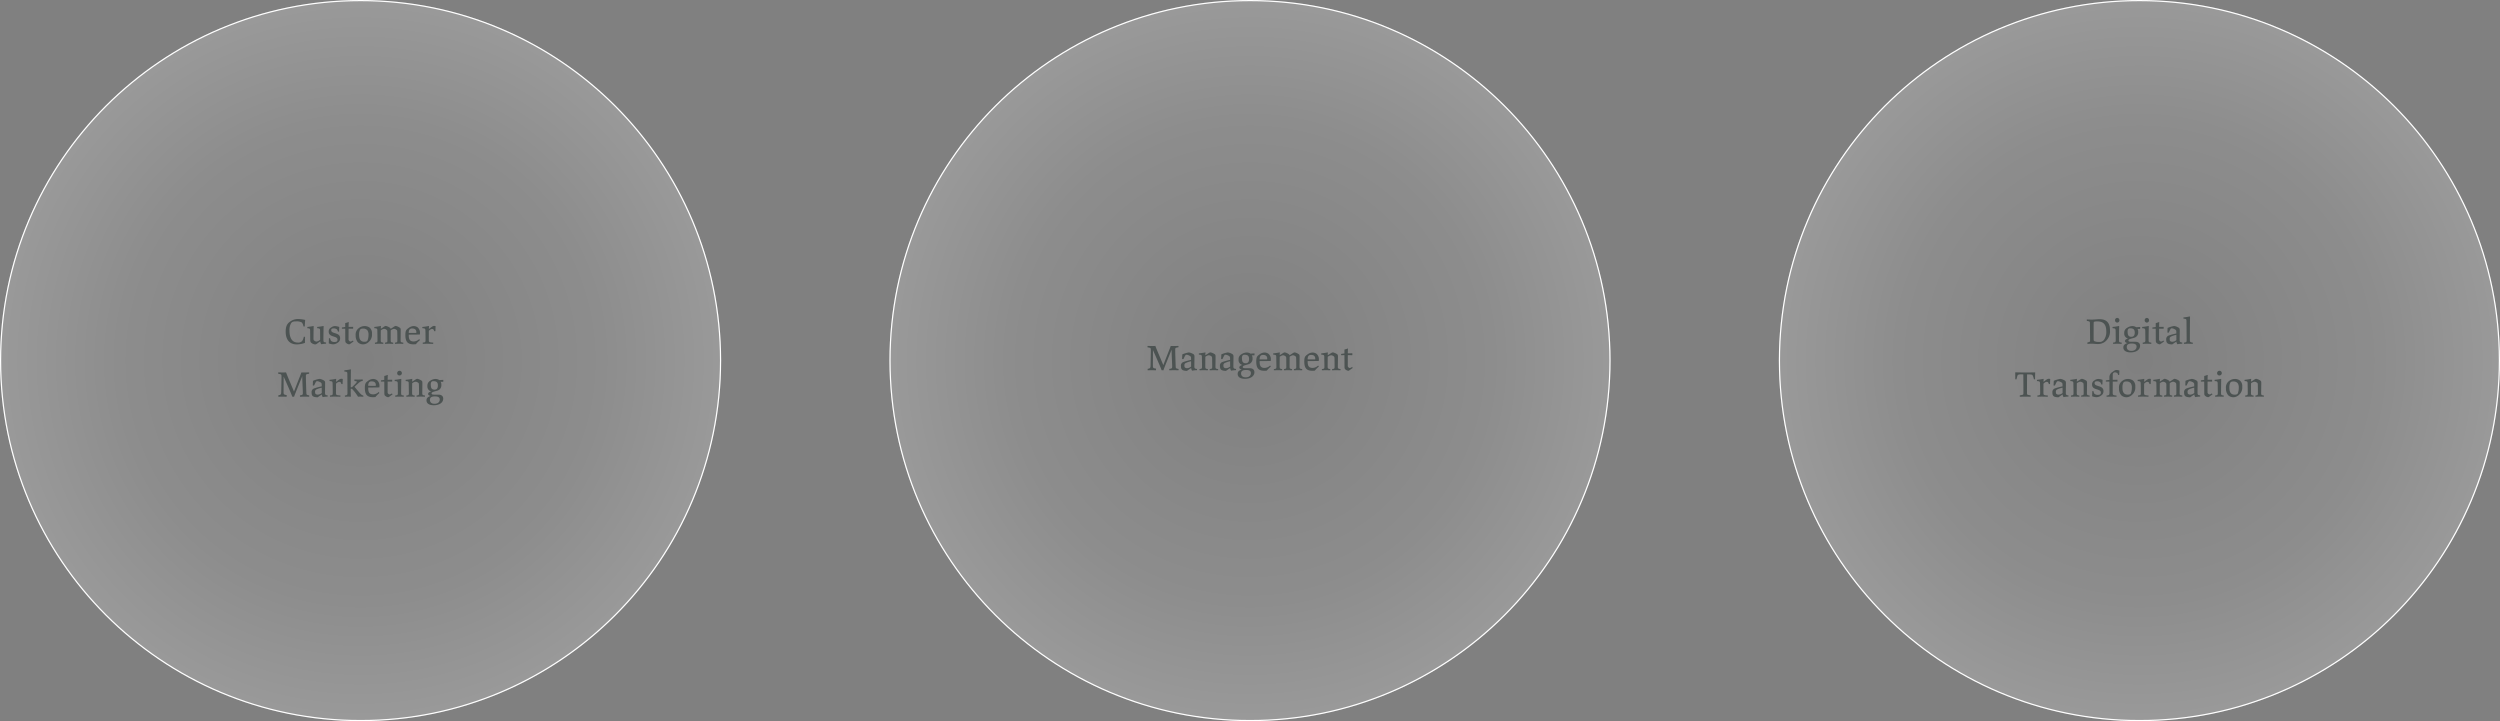
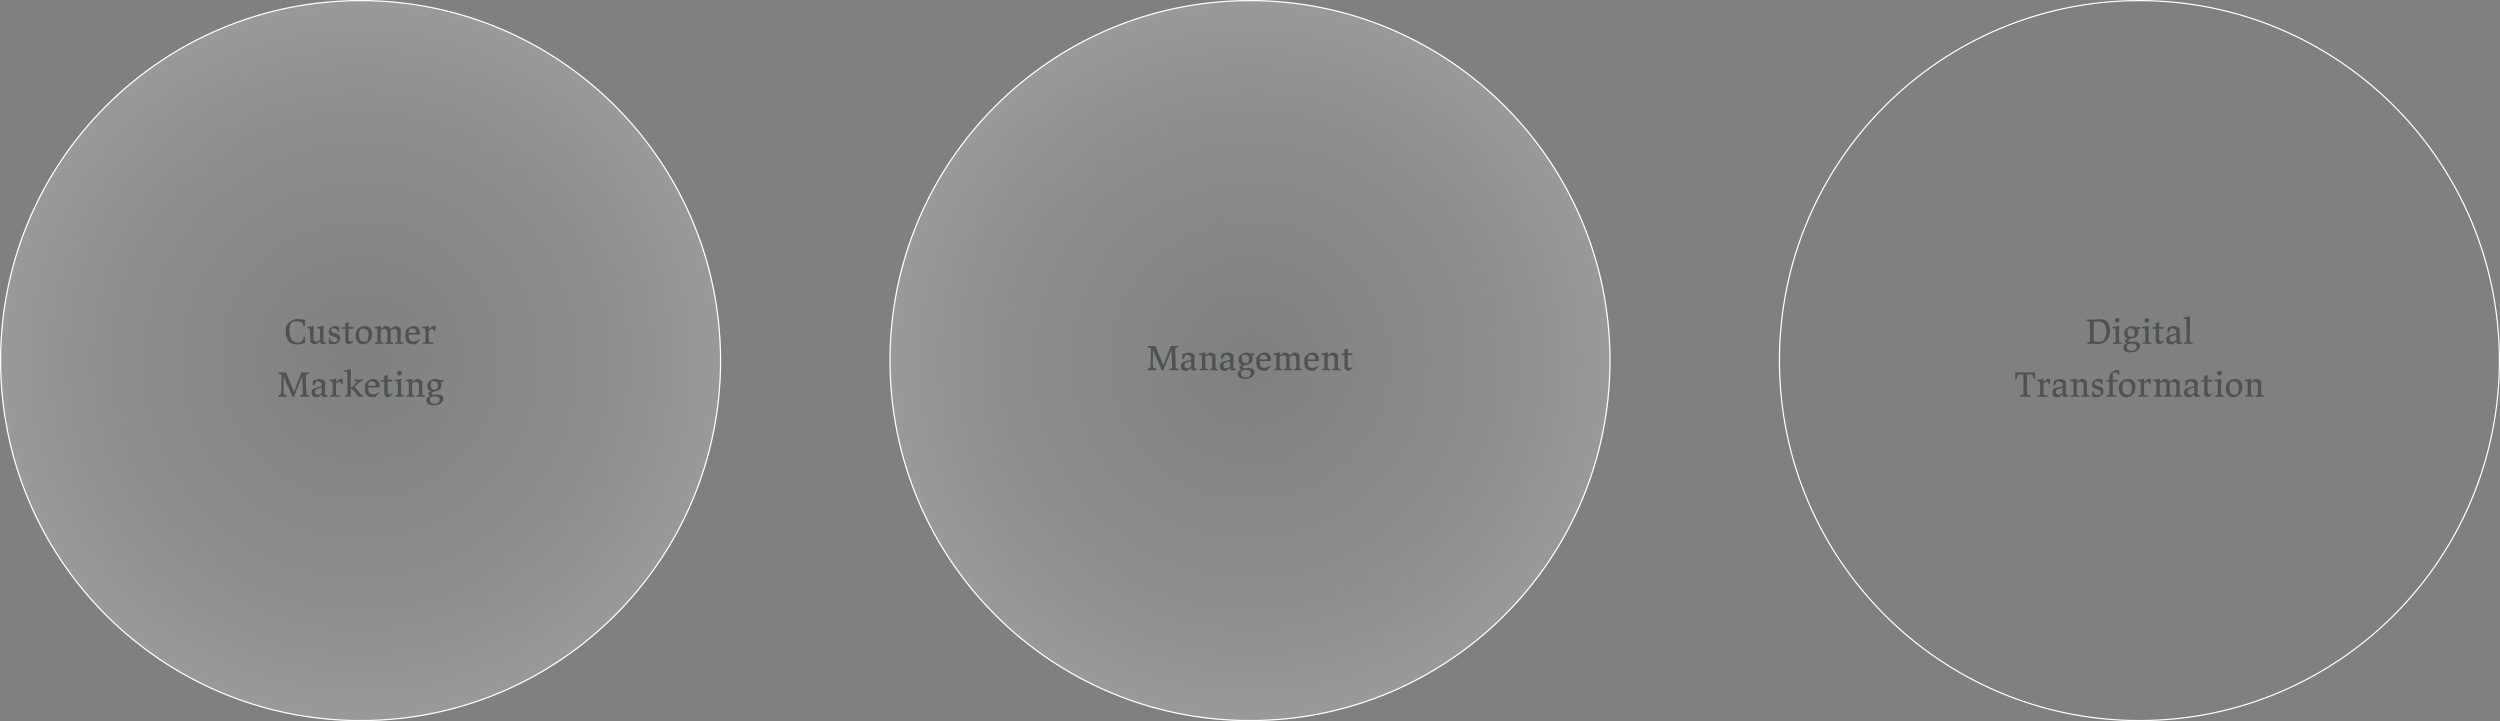
<svg xmlns="http://www.w3.org/2000/svg" width="1040" height="300" viewBox="0 0 1040 300">
  <rect x="0" y="0" width="1040" height="300" fill="#808080" stroke="none" />
  <defs>
    <style>.a{stroke:#fff;stroke-width:0.5px;fill:url(#a);}.b{fill:#4c5352;}.c{stroke:none;}.d{fill:none;}</style>
    <radialGradient id="a" cx="0.5" cy="0.5" r="0.5" gradientUnits="objectBoundingBox">
      <stop offset="0" stop-color="#fff" stop-opacity="0" />
      <stop offset="0.666" stop-color="#fff" stop-opacity="0.102" />
      <stop offset="1" stop-color="#fff" stop-opacity="0.2" />
    </radialGradient>
  </defs>
  <g transform="translate(-120 -1325)">
    <g class="a" transform="translate(490 1325)">
      <circle class="c" cx="150" cy="150" r="150" />
      <circle class="d" cx="150" cy="150" r="149.75" />
    </g>
    <path class="b" d="M-29.745-10.095c-.39,0-1.275.045-2.04.045-.375,0-.93-.015-1.2-.015C-33.315-9-34.365-6.57-36.06-2.1c-1.005-2.445-2.9-6.78-3.3-7.995-.3.015-.78.045-1.245.045-.63,0-1.575-.045-2.025-.045v.585c1.305.2,1.38.2,1.38,1.275,0,.855-.09,5.13-.12,6.345C-41.4-.8-41.64-.75-42.585-.555l.015.6c.42,0,1.05-.045,1.635-.045.615,0,1.425.045,1.83.045l.015-.7c-1.08-.18-1.305-.2-1.305-1.2,0-1.3.03-5.19.03-6.525,2.985,6.765,3.15,7.17,3.6,8.4l.75.03c.255-.8.48-1.365,3.405-8.58,0,2.07.24,6.1.24,7,0,.765-.18.855-1.215,1l.015.57C-33.045.045-32.3,0-31.62,0c.72,0,1.425.045,1.89.045l.015-.555c-1.095-.21-1.17-.27-1.2-1.095-.075-1.89-.195-5.67-.195-6.75,0-.975.075-.975,1.35-1.17ZM-27.69-4.62c.675-1.395.8-1.815,1.275-1.815a2.743,2.743,0,0,1,1.035.3c.765.345.855.63.855,1.11l.015.75a23.26,23.26,0,0,0-3.165.855,1.578,1.578,0,0,0-1.05,1.755c0,1.485.645,1.875,2.475,1.95C-25.665-.09-25.11-.5-24.465-.9A1.949,1.949,0,0,0-24.075.2a12.342,12.342,0,0,1,2.025-.21l.015-.5c-.93-.1-1.11-.27-1.11-1.125,0-1.2.045-3.135.045-4.035,0-.735-.225-.96-1.035-1.32a3.743,3.743,0,0,0-1.38-.39,12.175,12.175,0,0,0-2.64.8l-.09,1.95Zm3.195,3.1a2.857,2.857,0,0,1-1.635.69,1.412,1.412,0,0,1-.885-.255c-.18-.135-.27-.375-.27-.855a.986.986,0,0,1,.45-1,9.883,9.883,0,0,1,2.325-.78Zm3.225-4.95c1.11.045,1.26.24,1.26.96.015,1.11.06,3.135.06,4.05,0,.8-.15.885-1.065.99l.015.51c.345,0,1.05-.045,1.665-.045.7,0,1.455.045,1.815.045l.015-.51c-1-.1-1.095-.285-1.095-1.11,0-.855.015-2.9.03-3.99a2.873,2.873,0,0,1,1.41-.645,1.981,1.981,0,0,1,1.05.405c.27.18.33.33.345.78.03.645.045,2.985.045,3.51,0,.8-.015.915-1.035,1.05v.51C-16.41.045-15.705,0-15.06,0c.735,0,1.5.045,1.8.045l.015-.51c-1-.12-1.125-.255-1.125-.99,0-.765.045-2.865.045-4.2,0-.585-.06-.855-.48-1.08a4.841,4.841,0,0,0-1.62-.675c-.45,0-.945.48-2.145,1.185a8.31,8.31,0,0,1,.06-1.1l-.09-.075a25.048,25.048,0,0,1-2.685.405Zm9.81,1.845c.675-1.395.8-1.815,1.275-1.815a2.743,2.743,0,0,1,1.035.3c.765.345.855.63.855,1.11l.015.75a23.259,23.259,0,0,0-3.165.855A1.578,1.578,0,0,0-12.5-1.665C-12.5-.18-11.85.21-10.02.285-9.435-.09-8.88-.5-8.235-.9A1.949,1.949,0,0,0-7.845.2,12.342,12.342,0,0,1-5.82-.015l.015-.5c-.93-.1-1.11-.27-1.11-1.125,0-1.2.045-3.135.045-4.035,0-.735-.225-.96-1.035-1.32a3.743,3.743,0,0,0-1.38-.39,12.175,12.175,0,0,0-2.64.8l-.09,1.95Zm3.2,3.1A2.857,2.857,0,0,1-9.9-.825a1.412,1.412,0,0,1-.885-.255c-.18-.135-.27-.375-.27-.855a.986.986,0,0,1,.45-1A9.883,9.883,0,0,1-8.28-3.72Zm10.11-4.65c.015-.21.03-.54.045-.72l-.09-.09c-.66.03-.99.06-1.575.105A2.763,2.763,0,0,0-1.41-7.35a3.942,3.942,0,0,0-2.13.72A2.291,2.291,0,0,0-4.755-4.425,2.056,2.056,0,0,0-3.18-2.19c-.87.3-1.275.585-1.275,1.05s.42.72,1.02.855C-4.575.135-5.13.585-5.13,1.53c0,1.275,1.05,2.055,3.06,2.055,2.3,0,3.9-1.125,3.9-2.715C1.83-.27,1.08-.825-.21-.825H-1.785c-.78,0-1.23-.09-1.23-.51,0-.585,1-.72,2.265-1.11a2.312,2.312,0,0,0,1.8-2.52,1.944,1.944,0,0,0-.3-1.2ZM-1.62-.09C-.15-.09.375.39.375,1.215.375,2.1-.24,2.97-1.785,2.97c-1.485,0-1.92-.825-1.92-1.62C-3.705.3-2.97-.09-1.62-.09Zm-.18-2.8c-1.2,0-1.545-.765-1.545-2.07A1.667,1.667,0,0,1-3.06-6.15c.165-.2.39-.27.84-.27,1.4,0,1.83.6,1.83,1.77C-.39-3.4-.885-2.895-1.8-2.895ZM8.355-1.95a3.263,3.263,0,0,1-2.325,1C4.5-.945,4-1.83,4-3.48v-.3c3.435-.03,4.095-.03,4.65-.075V-4.17A3,3,0,0,0,7.725-6.8,2.879,2.879,0,0,0,5.97-7.35a3.713,3.713,0,0,0-2.2.93c-.87.585-1.17,1.14-1.17,2.805C2.595-.69,3.7.24,5.985.24A8.376,8.376,0,0,0,6.99.18a11.092,11.092,0,0,1,1.68-1.7ZM4-4.5a2.449,2.449,0,0,1,.33-1.425,1.311,1.311,0,0,1,1.14-.42c1.2,0,1.7.6,1.7,1.575,0,.285-.03.285-.465.285C6.3-4.485,4.9-4.485,4-4.5ZM9.66-6.465c1.1.045,1.26.24,1.26.945.015,1.155.06,3.12.06,4.065,0,.8-.15.885-1.065.99l.015.51C10.275.045,10.98,0,11.595,0c.7,0,1.425.045,1.785.045l.015-.51c-.96-.1-1.065-.285-1.065-1.11,0-.855.015-2.88.03-3.99a2.83,2.83,0,0,1,1.365-.645,1.82,1.82,0,0,1,1.02.405c.255.195.315.33.33.78.015.51.03,2.58.03,3.51,0,.8-.015.915-.99,1.05l.015.51c.3,0,.945-.045,1.635-.045s1.41.045,1.74.045l.015-.51c-.96-.1-1.05-.285-1.05-1.11,0-.855.015-2.88.015-3.99A2.718,2.718,0,0,1,17.85-6.21a1.82,1.82,0,0,1,1.02.405c.27.195.315.33.33.78.03.51.045,2.58.045,3.51,0,.8-.03.915-1,1.05l.015.51C18.585.045,19.26,0,19.9,0c.735,0,1.5.045,1.815.045v-.51c-1-.12-1.125-.255-1.125-.99,0-.765.045-2.88.045-4.2,0-.585-.06-.855-.48-1.08a4.447,4.447,0,0,0-1.575-.675c-.435,0-1,.525-2.145,1.215a.68.68,0,0,0-.42-.54,4.285,4.285,0,0,0-1.575-.675c-.435,0-.915.48-2.085,1.185a8.164,8.164,0,0,1,.06-1.1l-.09-.075a25.048,25.048,0,0,1-2.685.405ZM28.335-1.95a3.263,3.263,0,0,1-2.325,1c-1.53,0-2.025-.885-2.025-2.535v-.3c3.435-.03,4.095-.03,4.65-.075V-4.17A3,3,0,0,0,27.7-6.8,2.879,2.879,0,0,0,25.95-7.35a3.713,3.713,0,0,0-2.2.93c-.87.585-1.17,1.14-1.17,2.805,0,2.925,1.11,3.855,3.39,3.855a8.376,8.376,0,0,0,1-.06,11.092,11.092,0,0,1,1.68-1.7ZM23.985-4.5a2.449,2.449,0,0,1,.33-1.425,1.311,1.311,0,0,1,1.14-.42c1.2,0,1.695.6,1.695,1.575,0,.285-.03.285-.465.285C26.28-4.485,24.885-4.485,23.985-4.5ZM29.64-6.465c1.11.045,1.26.24,1.26.96.015,1.11.06,3.135.06,4.05,0,.8-.15.885-1.065.99l.015.51C30.255.045,30.96,0,31.575,0c.7,0,1.455.045,1.815.045l.015-.51c-1.005-.1-1.1-.285-1.1-1.11,0-.855.015-2.9.03-3.99a2.873,2.873,0,0,1,1.41-.645A1.981,1.981,0,0,1,34.8-5.8c.27.18.33.33.345.78.03.645.045,2.985.045,3.51,0,.8-.015.915-1.035,1.05v.51C34.5.045,35.2,0,35.85,0c.735,0,1.5.045,1.8.045l.015-.51c-1.005-.12-1.125-.255-1.125-.99,0-.765.045-2.865.045-4.2,0-.585-.06-.855-.48-1.08a4.841,4.841,0,0,0-1.62-.675c-.45,0-.945.48-2.145,1.185a8.311,8.311,0,0,1,.06-1.1l-.09-.075a25.048,25.048,0,0,1-2.685.405Zm9.645-.51-1.38.21v.525l1.38-.015.03,4.29c0,1.065.03,1.29.24,1.515A2.33,2.33,0,0,0,40.9.255c.255,0,.675-.39,1.845-1.185l-.285-.42a2.262,2.262,0,0,1-.945.45.82.82,0,0,1-.495-.225.882.882,0,0,1-.345-.825c0-.81.015-3.18.015-4.305,1.35,0,1.74.015,1.89.015v-.8l-1.89.03c0-.795.03-1.56.075-1.935l-.1-.09a9.672,9.672,0,0,1-1.38.45Z" transform="translate(640 1479)" />
    <g class="a" transform="translate(120 1325)">
      <circle class="c" cx="150" cy="150" r="150" />
      <circle class="d" cx="150" cy="150" r="149.75" />
    </g>
    <path class="b" d="M-23.625-2.925a4.392,4.392,0,0,1-.735,1.86,2.327,2.327,0,0,1-1.77.57c-2.355,0-3.45-1.92-3.45-4.965a5.783,5.783,0,0,1,.675-3.1c.42-.6,1.035-.75,2.16-.75a4.369,4.369,0,0,1,2.325.48,3.144,3.144,0,0,1,.66,1.65h.54c.045-1.095.12-2.07.165-2.73a13.715,13.715,0,0,0-2.91-.375,5.475,5.475,0,0,0-3.27,1.02c-1.26.825-1.92,1.9-1.92,4.23,0,3.255,1.515,5.31,4.65,5.31a10.27,10.27,0,0,0,3.36-.63c0-.675.03-1.6.045-2.535Zm9.285,2.4c-1.08-.135-1.125-.21-1.125-1.32,0-1.335.045-3.855.09-5.46l-.09-.09a23.83,23.83,0,0,1-2.61.405l.03.525c1.08.06,1.2.285,1.2.975l.03,3.81A2.962,2.962,0,0,1-18.3-.9a1.777,1.777,0,0,1-.945-.375c-.285-.21-.345-.375-.345-.87,0-.645.03-3.525.075-5.16l-.09-.075c-.345.06-1.17.24-2.55.39l.015.525c1.095.075,1.155.315,1.155.975.015,1.335.03,2.775.03,3.24.015,1.215.06,1.53.435,1.845a2.992,2.992,0,0,0,1.6.69c.57,0,1.005-.51,2.16-1.305a1.988,1.988,0,0,0,.42,1.23,12.879,12.879,0,0,1,1.98-.225Zm5.4-4.53c0-.69.03-1.32.075-1.92a5.446,5.446,0,0,0-1.8-.375,2.759,2.759,0,0,0-1.605.6,1.816,1.816,0,0,0-.99,1.74c0,2.49,3.66,1.575,3.66,3.3,0,.66-.285.99-1.245.99a2.212,2.212,0,0,1-1.44-.465A3.006,3.006,0,0,1-12.69-2.31l-.48.03c-.015.645-.03,1.395-.075,2.115A5.162,5.162,0,0,0-11.46.24,3.319,3.319,0,0,0-9.48-.465,2,2,0,0,0-8.52-2.34c0-2.49-3.69-1.665-3.69-3.24,0-.555.225-.81,1.035-.81a2.011,2.011,0,0,1,1.365.45,2.113,2.113,0,0,1,.39.9Zm2.55-1.92-1.38.21v.525l1.38-.015.03,4.29c0,1.065.03,1.29.24,1.515A2.33,2.33,0,0,0-4.77.255c.255,0,.675-.39,1.845-1.185l-.285-.42a2.262,2.262,0,0,1-.945.45.82.82,0,0,1-.495-.225A.882.882,0,0,1-5-1.95c0-.81.015-3.18.015-4.305,1.35,0,1.74.015,1.89.015v-.8l-1.89.03c0-.795.03-1.56.075-1.935l-.105-.09a9.672,9.672,0,0,1-1.38.45ZM4.74-4.11a3.093,3.093,0,0,0-.885-2.52,3.418,3.418,0,0,0-2.2-.72,3.828,3.828,0,0,0-2.415.87A3.275,3.275,0,0,0-2.04-3.495a4.213,4.213,0,0,0,.885,2.85,2.988,2.988,0,0,0,2.22.9A3.417,3.417,0,0,0,3.435-.8,3.935,3.935,0,0,0,4.74-4.11ZM3.3-3.66a6.5,6.5,0,0,1-.375,2.22c-.21.465-.6.615-1.3.615C.18-.825-.615-1.62-.615-3.75a4.386,4.386,0,0,1,.36-1.995C-.015-6.18.345-6.3.96-6.3a2.33,2.33,0,0,1,1.83.645A3.04,3.04,0,0,1,3.3-3.66ZM5.715-6.465c1.095.045,1.26.24,1.26.945.015,1.155.06,3.12.06,4.065,0,.8-.15.885-1.065.99l.015.51C6.33.045,7.035,0,7.65,0c.7,0,1.425.045,1.785.045l.015-.51c-.96-.1-1.065-.285-1.065-1.11,0-.855.015-2.88.03-3.99A2.83,2.83,0,0,1,9.78-6.21,1.82,1.82,0,0,1,10.8-5.8c.255.195.315.33.33.78.015.51.03,2.58.03,3.51,0,.8-.015.915-.99,1.05l.015.51c.3,0,.945-.045,1.635-.045s1.41.045,1.74.045l.015-.51c-.96-.1-1.05-.285-1.05-1.11,0-.855.015-2.88.015-3.99a2.718,2.718,0,0,1,1.365-.645,1.82,1.82,0,0,1,1.02.405c.27.195.315.33.33.78.03.51.045,2.58.045,3.51,0,.8-.03.915-1.005,1.05l.015.51C14.64.045,15.315,0,15.96,0c.735,0,1.5.045,1.815.045v-.51c-1-.12-1.125-.255-1.125-.99,0-.765.045-2.88.045-4.2,0-.585-.06-.855-.48-1.08A4.447,4.447,0,0,0,14.64-7.41c-.435,0-1,.525-2.145,1.215a.68.68,0,0,0-.42-.54A4.285,4.285,0,0,0,10.5-7.41c-.435,0-.915.48-2.085,1.185a8.164,8.164,0,0,1,.06-1.1l-.09-.075A25.048,25.048,0,0,1,5.7-6.99ZM24.39-1.95a3.263,3.263,0,0,1-2.325,1c-1.53,0-2.025-.885-2.025-2.535v-.3c3.435-.03,4.095-.03,4.65-.075V-4.17A3,3,0,0,0,23.76-6.8,2.879,2.879,0,0,0,22-7.35a3.713,3.713,0,0,0-2.2.93c-.87.585-1.17,1.14-1.17,2.805C18.63-.69,19.74.24,22.02.24a8.376,8.376,0,0,0,1-.06,11.092,11.092,0,0,1,1.68-1.7ZM20.04-4.5a2.449,2.449,0,0,1,.33-1.425,1.311,1.311,0,0,1,1.14-.42c1.2,0,1.695.6,1.695,1.575,0,.285-.03.285-.465.285C22.335-4.485,20.94-4.485,20.04-4.5Zm5.655-1.965c1.14.045,1.245.21,1.275.975.03.915.06,3.165.06,3.7,0,1.245-.09,1.17-1.17,1.32l.015.51C26.3.045,27.06,0,27.66,0c.7,0,2.025.045,2.55.045l.015-.51C28.485-.6,28.38-.63,28.38-1.665c0-.855.015-2.46.015-3.72.585-.57.96-.75,1.365-.75.5,0,.69.24.87.915l.5-.015.075-2.1a2.046,2.046,0,0,0-.555-.09c-.585,0-.975.315-2.235,1.305.015-.36.015-.765.06-1.185l-.09-.09a23.657,23.657,0,0,1-2.7.405ZM-21.39,11.905c-.39,0-1.275.045-2.04.045-.375,0-.93-.015-1.2-.015C-24.96,13-26.01,15.43-27.7,19.9c-1-2.445-2.895-6.78-3.3-7.995-.3.015-.78.045-1.245.045-.63,0-1.575-.045-2.025-.045v.585c1.305.2,1.38.2,1.38,1.275,0,.855-.09,5.13-.12,6.345-.03,1.095-.27,1.14-1.215,1.335l.015.6c.42,0,1.05-.045,1.635-.045.615,0,1.425.045,1.83.045l.015-.7c-1.08-.18-1.305-.195-1.305-1.2,0-1.305.03-5.19.03-6.525,2.985,6.765,3.15,7.17,3.6,8.4l.75.03c.255-.8.48-1.365,3.405-8.58,0,2.07.24,6.1.24,7,0,.765-.18.855-1.215,1.005l.015.57c.525,0,1.275-.045,1.95-.045.72,0,1.425.045,1.89.045l.015-.555c-1.095-.21-1.17-.27-1.2-1.095-.075-1.89-.195-5.67-.195-6.75,0-.975.075-.975,1.35-1.17Zm2.055,5.475c.675-1.4.8-1.815,1.275-1.815a2.743,2.743,0,0,1,1.035.3c.765.345.855.63.855,1.11l.015.75a23.26,23.26,0,0,0-3.165.855,1.578,1.578,0,0,0-1.05,1.755c0,1.485.645,1.875,2.475,1.95.585-.375,1.14-.78,1.785-1.185a1.949,1.949,0,0,0,.39,1.095,12.342,12.342,0,0,1,2.025-.21l.015-.5c-.93-.1-1.11-.27-1.11-1.125,0-1.2.045-3.135.045-4.035,0-.735-.225-.96-1.035-1.32a3.743,3.743,0,0,0-1.38-.39,12.175,12.175,0,0,0-2.64.8l-.09,1.95Zm3.195,3.1a2.857,2.857,0,0,1-1.635.69,1.412,1.412,0,0,1-.885-.255c-.18-.135-.27-.375-.27-.855a.986.986,0,0,1,.45-1.005,9.883,9.883,0,0,1,2.325-.78Zm3.225-4.95c1.14.045,1.245.21,1.275.975.03.915.06,3.165.06,3.7,0,1.245-.09,1.17-1.17,1.32l.015.51c.42,0,1.185-.045,1.785-.045.7,0,2.025.045,2.55.045l.015-.51c-1.74-.135-1.845-.165-1.845-1.2,0-.855.015-2.46.015-3.72.585-.57.96-.75,1.365-.75.495,0,.69.24.87.915l.495-.015.075-2.1a2.046,2.046,0,0,0-.555-.09c-.585,0-.975.315-2.235,1.305.015-.36.015-.765.06-1.185l-.09-.09a23.657,23.657,0,0,1-2.7.405Zm9.33,3.21a17.451,17.451,0,0,1,2.52,3.3c.225,0,.57-.045.915-.045.495,0,1.08.045,1.3.045l.015-.45c-1-.375-1.095-.6-3.69-3.69C-.36,15.9-.195,15.64.9,15.46v-.615c-.39,0-1.035.06-1.9.06-.48,0-1.2-.045-1.575-.045l.015.645c.72.06,1.005.135,1.005.315,0,.27-.66.945-2.04,2.265l-.495-.03c0-1.83.045-6.39.075-7.335l-.09-.075a22.8,22.8,0,0,1-2.655.4l.015.525c1.155.06,1.23.21,1.245,1.02.015,1.5.045,6.96.045,7.875,0,.72-.075.975-1.08,1.065l.015.51c.36,0,1.02-.045,1.47-.045.33,0,.885.03,1.02.03,0-.33-.06-.81-.06-1.485V18.76ZM7.53,20.05a3.263,3.263,0,0,1-2.325,1.005c-1.53,0-2.025-.885-2.025-2.535v-.3c3.435-.03,4.1-.03,4.65-.075V17.83A3,3,0,0,0,6.9,15.2a2.879,2.879,0,0,0-1.755-.555,3.713,3.713,0,0,0-2.2.93c-.87.585-1.17,1.14-1.17,2.805,0,2.925,1.11,3.855,3.39,3.855a8.376,8.376,0,0,0,1.005-.06,11.092,11.092,0,0,1,1.68-1.695ZM3.18,17.5a2.449,2.449,0,0,1,.33-1.425,1.311,1.311,0,0,1,1.14-.42c1.2,0,1.7.6,1.7,1.575,0,.285-.03.285-.465.285C5.475,17.515,4.08,17.515,3.18,17.5Zm6.675-2.475-1.38.21v.525l1.38-.015.03,4.29c0,1.065.03,1.29.24,1.515a2.33,2.33,0,0,0,1.35.7c.255,0,.675-.39,1.845-1.185l-.285-.42a2.262,2.262,0,0,1-.945.45.82.82,0,0,1-.495-.225.882.882,0,0,1-.345-.825c0-.81.015-3.18.015-4.3,1.35,0,1.74.015,1.89.015v-.8l-1.89.03c0-.795.03-1.56.075-1.935l-.1-.09a9.672,9.672,0,0,1-1.38.45Zm4.335.51c1.05.06,1.26.135,1.275,1.05.015,1.1.045,3.105.045,3.87,0,.84-.15.96-1.11,1.08l.015.51c.375,0,1.035-.045,1.7-.045.69,0,1.47.045,1.86.045l.015-.51c-1.035-.135-1.125-.225-1.125-1.11,0-1.29.03-3.72.075-5.73l-.09-.09a22.2,22.2,0,0,1-2.67.405Zm1.035-3.3a.917.917,0,0,0,.9.96.978.978,0,1,0-.9-.96Zm3.54,3.3c1.11.045,1.26.24,1.26.96.015,1.11.06,3.135.06,4.05,0,.8-.15.885-1.065.99l.015.51c.345,0,1.05-.045,1.665-.045.7,0,1.455.045,1.815.045l.015-.51c-1-.1-1.095-.285-1.095-1.11,0-.855.015-2.9.03-3.99a2.873,2.873,0,0,1,1.41-.645,1.981,1.981,0,0,1,1.05.4c.27.18.33.33.345.78.03.645.045,2.985.045,3.51,0,.8-.015.915-1.035,1.05v.51c.345,0,1.05-.045,1.695-.045.735,0,1.5.045,1.8.045l.015-.51c-1-.12-1.125-.255-1.125-.99,0-.765.045-2.865.045-4.2,0-.585-.06-.855-.48-1.08a4.841,4.841,0,0,0-1.62-.675c-.45,0-.945.48-2.145,1.185a8.31,8.31,0,0,1,.06-1.095l-.09-.075a25.048,25.048,0,0,1-2.685.405Zm15.63.3c.015-.21.03-.54.045-.72l-.09-.09c-.66.03-.99.06-1.575.105a2.763,2.763,0,0,0-1.635-.48,3.942,3.942,0,0,0-2.13.72A2.291,2.291,0,0,0,27.8,17.575,2.056,2.056,0,0,0,29.37,19.81c-.87.3-1.275.585-1.275,1.05s.42.72,1.02.855c-1.14.42-1.695.87-1.695,1.815,0,1.275,1.05,2.055,3.06,2.055,2.3,0,3.9-1.125,3.9-2.715,0-1.14-.75-1.7-2.04-1.7H30.765c-.78,0-1.23-.09-1.23-.51,0-.585,1-.72,2.265-1.11a2.312,2.312,0,0,0,1.8-2.52,1.944,1.944,0,0,0-.3-1.2ZM30.93,21.91c1.47,0,2,.48,2,1.305,0,.885-.615,1.755-2.16,1.755-1.485,0-1.92-.825-1.92-1.62C28.845,22.3,29.58,21.91,30.93,21.91ZM30.75,19.1c-1.2,0-1.545-.765-1.545-2.07a1.667,1.667,0,0,1,.285-1.185c.165-.2.39-.27.84-.27,1.4,0,1.83.6,1.83,1.77C32.16,18.595,31.665,19.1,30.75,19.1Z" transform="translate(270 1468)" />
    <g class="a" transform="translate(860 1325)">
-       <circle class="c" cx="150" cy="150" r="150" />
      <circle class="d" cx="150" cy="150" r="149.75" />
    </g>
    <path class="b" d="M-21.885-9.495c1.2.18,1.29.255,1.29.96.015,1.08.075,6,.075,6.93,0,.825-.045.8-1.125,1.08v.57c.57,0,1.11-.06,1.785-.06.96,0,1.575.135,2.58.135a4.7,4.7,0,0,0,3.195-1.155,5.412,5.412,0,0,0,1.845-4.5c0-3.18-1.455-4.68-4.305-4.68-1.095,0-2.025.165-3.255.165-.615,0-1.455-.045-2.1-.045Zm8.1,4.365a5.538,5.538,0,0,1-1.05,3.63,2.29,2.29,0,0,1-1.935.75,4.762,4.762,0,0,1-1.92-.3c-.315-.165-.36-.435-.36-.9V-4.17c0-1.56,0-3.375.015-4.32.015-.51.045-.585.21-.66a3.618,3.618,0,0,1,1.23-.15C-14.8-9.3-13.785-7.83-13.785-5.13Zm2.61-1.335c1.05.06,1.26.135,1.275,1.05.015,1.1.045,3.105.045,3.87,0,.84-.15.96-1.11,1.08l.015.51c.375,0,1.035-.045,1.7-.045.69,0,1.47.045,1.86.045l.015-.51C-8.415-.6-8.5-.69-8.5-1.575c0-1.29.03-3.72.075-5.73l-.09-.09a22.2,22.2,0,0,1-2.67.405Zm1.035-3.3a.917.917,0,0,0,.9.96.929.929,0,0,0,.915-.96.937.937,0,0,0-.915-.99A.935.935,0,0,0-10.14-9.765ZM.285-6.165c.015-.21.03-.54.045-.72l-.09-.09c-.66.03-.99.06-1.575.105A2.763,2.763,0,0,0-2.97-7.35a3.942,3.942,0,0,0-2.13.72A2.291,2.291,0,0,0-6.315-4.425,2.056,2.056,0,0,0-4.74-2.19c-.87.3-1.275.585-1.275,1.05s.42.72,1.02.855C-6.135.135-6.69.585-6.69,1.53c0,1.275,1.05,2.055,3.06,2.055,2.3,0,3.9-1.125,3.9-2.715C.27-.27-.48-.825-1.77-.825H-3.345c-.78,0-1.23-.09-1.23-.51,0-.585,1.005-.72,2.265-1.11a2.312,2.312,0,0,0,1.8-2.52,1.944,1.944,0,0,0-.3-1.2ZM-3.18-.09c1.47,0,1.995.48,1.995,1.305,0,.885-.615,1.755-2.16,1.755-1.485,0-1.92-.825-1.92-1.62C-5.265.3-4.53-.09-3.18-.09Zm-.18-2.8c-1.2,0-1.545-.765-1.545-2.07A1.667,1.667,0,0,1-4.62-6.15c.165-.2.39-.27.84-.27,1.4,0,1.83.6,1.83,1.77C-1.95-3.4-2.445-2.895-3.36-2.895Zm4.515-3.57c1.05.06,1.26.135,1.275,1.05.015,1.1.045,3.105.045,3.87,0,.84-.15.96-1.11,1.08l.015.51C1.755.045,2.415,0,3.075,0c.69,0,1.47.045,1.86.045l.015-.51C3.915-.6,3.825-.69,3.825-1.575c0-1.29.03-3.72.075-5.73l-.09-.09a22.2,22.2,0,0,1-2.67.405Zm1.035-3.3a.917.917,0,0,0,.9.96.929.929,0,0,0,.915-.96.937.937,0,0,0-.915-.99A.935.935,0,0,0,2.19-9.765Zm4.59,2.79-1.38.21v.525l1.38-.015.03,4.29c0,1.065.03,1.29.24,1.515A2.33,2.33,0,0,0,8.4.255c.255,0,.675-.39,1.845-1.185L9.96-1.35a2.262,2.262,0,0,1-.945.45.82.82,0,0,1-.495-.225.882.882,0,0,1-.345-.825c0-.81.015-3.18.015-4.305,1.35,0,1.74.015,1.89.015v-.8l-1.89.03c0-.795.03-1.56.075-1.935l-.1-.09a9.672,9.672,0,0,1-1.38.45Zm5.4,2.355c.675-1.395.8-1.815,1.275-1.815a2.743,2.743,0,0,1,1.035.3c.765.345.855.63.855,1.11l.015.75A23.259,23.259,0,0,0,12.2-3.42a1.578,1.578,0,0,0-1.05,1.755c0,1.485.645,1.875,2.475,1.95C14.205-.09,14.76-.5,15.405-.9A1.949,1.949,0,0,0,15.8.2a12.342,12.342,0,0,1,2.025-.21l.015-.5c-.93-.1-1.11-.27-1.11-1.125,0-1.2.045-3.135.045-4.035,0-.735-.225-.96-1.035-1.32a3.743,3.743,0,0,0-1.38-.39,12.175,12.175,0,0,0-2.64.8l-.09,1.95Zm3.2,3.1a2.857,2.857,0,0,1-1.635.69,1.412,1.412,0,0,1-.885-.255c-.18-.135-.27-.375-.27-.855a.986.986,0,0,1,.45-1,9.883,9.883,0,0,1,2.325-.78Zm2.94-8.91c1.05.03,1.245.15,1.26.93.015,1.1.06,6.795.06,8.07,0,.75-.18.84-1.14.96l.015.51C19.035.045,19.755,0,20.265,0c.63,0,1.485.045,1.935.045l.015-.51c-1.035-.12-1.23-.33-1.23-.96,0-1.365.015-7.38.075-9.855l-.09-.075c-.495.075-1.35.285-2.67.4Zm-61.732,25.21c0-1.245.03-2.025.06-2.79l-.09-.09c-.51,0-2.04.045-4.08.045s-3.555-.06-4.065-.06l-.09.09c.03.465.03,1.02.03,1.665v1.14l.495.015c.3-1.125.39-1.635.63-1.86a3.228,3.228,0,0,1,1.545-.21c.24,0,.465.015.675.015.03,1.17.045,7.02.045,7.785,0,.7-.075.7-1.53.945l.015.57c.585,0,1.365-.045,2.25-.045.9,0,1.68.045,2.265.045v-.57c-1.455-.255-1.515-.24-1.515-.945,0-.765.015-6.615.045-7.785,1.32,0,1.965.045,2.205.255a4.9,4.9,0,0,1,.615,1.8Zm.795.75c1.14.045,1.245.21,1.275.975.03.915.06,3.165.06,3.7,0,1.245-.09,1.17-1.17,1.32l.015.51c.42,0,1.185-.045,1.785-.045.7,0,2.025.045,2.55.045l.015-.51c-1.74-.135-1.845-.165-1.845-1.2,0-.855.015-2.46.015-3.72.585-.57.96-.75,1.365-.75.5,0,.69.24.87.915l.495-.015.075-2.1a2.046,2.046,0,0,0-.555-.09c-.585,0-.975.315-2.235,1.305.015-.36.015-.765.06-1.185l-.09-.09a23.657,23.657,0,0,1-2.7.405Zm7.455,1.845c.675-1.4.8-1.815,1.275-1.815a2.743,2.743,0,0,1,1.035.3c.765.345.855.63.855,1.11l.015.75a23.26,23.26,0,0,0-3.165.855,1.578,1.578,0,0,0-1.05,1.755c0,1.485.645,1.875,2.475,1.95.585-.375,1.14-.78,1.785-1.185a1.949,1.949,0,0,0,.39,1.095,12.342,12.342,0,0,1,2.025-.21l.015-.5c-.93-.1-1.11-.27-1.11-1.125,0-1.2.045-3.135.045-4.035,0-.735-.225-.96-1.035-1.32a3.743,3.743,0,0,0-1.38-.39,12.175,12.175,0,0,0-2.64.8l-.09,1.95Zm3.2,3.1a2.857,2.857,0,0,1-1.635.69,1.412,1.412,0,0,1-.885-.255c-.18-.135-.27-.375-.27-.855a.986.986,0,0,1,.45-1.005,9.883,9.883,0,0,1,2.325-.78Zm3.225-4.95c1.11.045,1.26.24,1.26.96.015,1.11.06,3.135.06,4.05,0,.8-.15.885-1.065.99l.015.51c.345,0,1.05-.045,1.665-.045.7,0,1.455.045,1.815.045l.015-.51c-1-.1-1.095-.285-1.095-1.11,0-.855.015-2.9.03-3.99a2.873,2.873,0,0,1,1.41-.645,1.981,1.981,0,0,1,1.05.4c.27.18.33.33.345.78.03.645.045,2.985.045,3.51,0,.8-.015.915-1.035,1.05v.51c.345,0,1.05-.045,1.695-.045.735,0,1.5.045,1.8.045l.015-.51c-1-.12-1.125-.255-1.125-.99,0-.765.045-2.865.045-4.2,0-.585-.06-.855-.48-1.08a4.841,4.841,0,0,0-1.62-.675c-.45,0-.945.48-2.145,1.185a8.31,8.31,0,0,1,.06-1.095l-.09-.075a25.047,25.047,0,0,1-2.685.405Zm13.35,1.41c0-.69.03-1.32.075-1.92a5.446,5.446,0,0,0-1.8-.375,2.759,2.759,0,0,0-1.6.6,1.816,1.816,0,0,0-.99,1.74c0,2.49,3.66,1.575,3.66,3.3,0,.66-.285.99-1.245.99a2.212,2.212,0,0,1-1.44-.465,3.006,3.006,0,0,1-.405-1.125l-.48.03c-.015.645-.03,1.4-.075,2.115a5.162,5.162,0,0,0,1.785.405,3.319,3.319,0,0,0,1.98-.7,2,2,0,0,0,.96-1.875c0-2.49-3.69-1.665-3.69-3.24,0-.555.225-.81,1.035-.81a2.011,2.011,0,0,1,1.365.45,2.113,2.113,0,0,1,.39.9Zm6.975-3.975.09-1.8a3.622,3.622,0,0,0-1.2-.255c-.48,0-.855.195-1.665.81a2.555,2.555,0,0,0-1.3,2.325v.99l-1.5.21.03.51,1.47-.015c0,1.29.03,3.66.03,4.7,0,.915-.225,1-1.215,1.11v.5c.615,0,1.215-.045,1.9-.045.78,0,1.71.045,2.25.045l.015-.5c-1.395-.12-1.605-.225-1.605-1.125,0-1.02.015-3.48.015-4.68l1.965.015v-.78l-1.965.015V13.4c0-.69.03-1.02.255-1.245a.914.914,0,0,1,.615-.255,1.6,1.6,0,0,1,1.065.36,1.748,1.748,0,0,1,.285.7Zm6.7,4.92A3.093,3.093,0,0,0-2.6,15.37a3.418,3.418,0,0,0-2.2-.72,3.828,3.828,0,0,0-2.415.87A3.275,3.275,0,0,0-8.5,18.505a4.213,4.213,0,0,0,.885,2.85,2.988,2.988,0,0,0,2.22.9,3.417,3.417,0,0,0,2.37-1.05A3.935,3.935,0,0,0-1.717,17.89Zm-1.44.45a6.5,6.5,0,0,1-.375,2.22c-.21.465-.6.615-1.3.615-1.44,0-2.235-.8-2.235-2.925a4.386,4.386,0,0,1,.36-1.995c.24-.435.6-.555,1.215-.555a2.33,2.33,0,0,1,1.83.645A3.04,3.04,0,0,1-3.157,18.34Zm2.415-2.805C.4,15.58.5,15.745.532,16.51c.03.915.06,3.165.06,3.7,0,1.245-.09,1.17-1.17,1.32l.015.51c.42,0,1.185-.045,1.785-.045.7,0,2.025.045,2.55.045l.015-.51c-1.74-.135-1.845-.165-1.845-1.2,0-.855.015-2.46.015-3.72.585-.57.96-.75,1.365-.75.5,0,.69.24.87.915l.495-.015.075-2.1a2.046,2.046,0,0,0-.555-.09c-.585,0-.975.315-2.235,1.305.015-.36.015-.765.06-1.185l-.09-.09a23.657,23.657,0,0,1-2.7.405Zm6.525,0c1.095.045,1.26.24,1.26.945.015,1.155.06,3.12.06,4.065,0,.8-.15.885-1.065.99l.015.51C6.4,22.045,7.1,22,7.718,22c.7,0,1.425.045,1.785.045l.015-.51c-.96-.1-1.065-.285-1.065-1.11,0-.855.015-2.88.03-3.99a2.83,2.83,0,0,1,1.365-.645,1.82,1.82,0,0,1,1.02.4c.255.195.315.33.33.78.015.51.03,2.58.03,3.51,0,.8-.015.915-.99,1.05l.015.51c.3,0,.945-.045,1.635-.045s1.41.045,1.74.045l.015-.51c-.96-.1-1.05-.285-1.05-1.11,0-.855.015-2.88.015-3.99a2.718,2.718,0,0,1,1.365-.645,1.82,1.82,0,0,1,1.02.4c.27.195.315.33.33.78.03.51.045,2.58.045,3.51,0,.8-.03.915-1.005,1.05l.015.51c.33,0,1.005-.045,1.65-.045.735,0,1.5.045,1.815.045v-.51c-1-.12-1.125-.255-1.125-.99,0-.765.045-2.88.045-4.2,0-.585-.06-.855-.48-1.08a4.447,4.447,0,0,0-1.575-.675c-.435,0-1,.525-2.145,1.215a.68.68,0,0,0-.42-.54,4.285,4.285,0,0,0-1.575-.675c-.435,0-.915.48-2.085,1.185a8.164,8.164,0,0,1,.06-1.095l-.09-.075a25.047,25.047,0,0,1-2.685.405ZM19.628,17.38c.675-1.4.8-1.815,1.275-1.815a2.743,2.743,0,0,1,1.035.3c.765.345.855.63.855,1.11l.015.75a23.26,23.26,0,0,0-3.165.855,1.578,1.578,0,0,0-1.05,1.755c0,1.485.645,1.875,2.475,1.95.585-.375,1.14-.78,1.785-1.185a1.949,1.949,0,0,0,.39,1.095,12.342,12.342,0,0,1,2.025-.21l.015-.5c-.93-.1-1.11-.27-1.11-1.125,0-1.2.045-3.135.045-4.035,0-.735-.225-.96-1.035-1.32a3.743,3.743,0,0,0-1.38-.39,12.175,12.175,0,0,0-2.64.8l-.09,1.95Zm3.195,3.1a2.857,2.857,0,0,1-1.635.69,1.412,1.412,0,0,1-.885-.255c-.18-.135-.27-.375-.27-.855a.986.986,0,0,1,.45-1.005,9.883,9.883,0,0,1,2.325-.78Zm4.125-5.46-1.38.21v.525l1.38-.015.03,4.29c0,1.065.03,1.29.24,1.515a2.33,2.33,0,0,0,1.35.7c.255,0,.675-.39,1.845-1.185l-.285-.42a2.262,2.262,0,0,1-.945.45.82.82,0,0,1-.5-.225.882.882,0,0,1-.345-.825c0-.81.015-3.18.015-4.3,1.35,0,1.74.015,1.89.015v-.8l-1.89.03c0-.795.03-1.56.075-1.935l-.1-.09a9.672,9.672,0,0,1-1.38.45Zm4.335.51c1.05.06,1.26.135,1.275,1.05.015,1.1.045,3.105.045,3.87,0,.84-.15.96-1.11,1.08l.015.51c.375,0,1.035-.045,1.695-.045.69,0,1.47.045,1.86.045l.015-.51c-1.035-.135-1.125-.225-1.125-1.11,0-1.29.03-3.72.075-5.73l-.09-.09a22.2,22.2,0,0,1-2.67.405Zm1.035-3.3a.917.917,0,0,0,.9.96.978.978,0,1,0-.9-.96ZM42.772,17.89a3.093,3.093,0,0,0-.885-2.52,3.418,3.418,0,0,0-2.2-.72,3.828,3.828,0,0,0-2.415.87,3.275,3.275,0,0,0-1.275,2.985,4.213,4.213,0,0,0,.885,2.85,2.988,2.988,0,0,0,2.22.9,3.417,3.417,0,0,0,2.37-1.05A3.935,3.935,0,0,0,42.772,17.89Zm-1.44.45a6.5,6.5,0,0,1-.375,2.22c-.21.465-.6.615-1.305.615-1.44,0-2.235-.8-2.235-2.925a4.386,4.386,0,0,1,.36-1.995c.24-.435.6-.555,1.215-.555a2.33,2.33,0,0,1,1.83.645A3.04,3.04,0,0,1,41.332,18.34Zm2.415-2.805c1.11.045,1.26.24,1.26.96.015,1.11.06,3.135.06,4.05,0,.8-.15.885-1.065.99l.015.51c.345,0,1.05-.045,1.665-.045.7,0,1.455.045,1.815.045l.015-.51c-1.005-.1-1.1-.285-1.1-1.11,0-.855.015-2.9.03-3.99a2.873,2.873,0,0,1,1.41-.645,1.981,1.981,0,0,1,1.05.4c.27.18.33.33.345.78.03.645.045,2.985.045,3.51,0,.8-.015.915-1.035,1.05v.51c.345,0,1.05-.045,1.695-.045.735,0,1.5.045,1.8.045l.015-.51c-1.005-.12-1.125-.255-1.125-.99,0-.765.045-2.865.045-4.2,0-.585-.06-.855-.48-1.08a4.841,4.841,0,0,0-1.62-.675c-.45,0-.945.48-2.145,1.185a8.311,8.311,0,0,1,.06-1.095l-.09-.075a25.047,25.047,0,0,1-2.685.405Z" transform="translate(1010 1468)" />
  </g>
</svg>